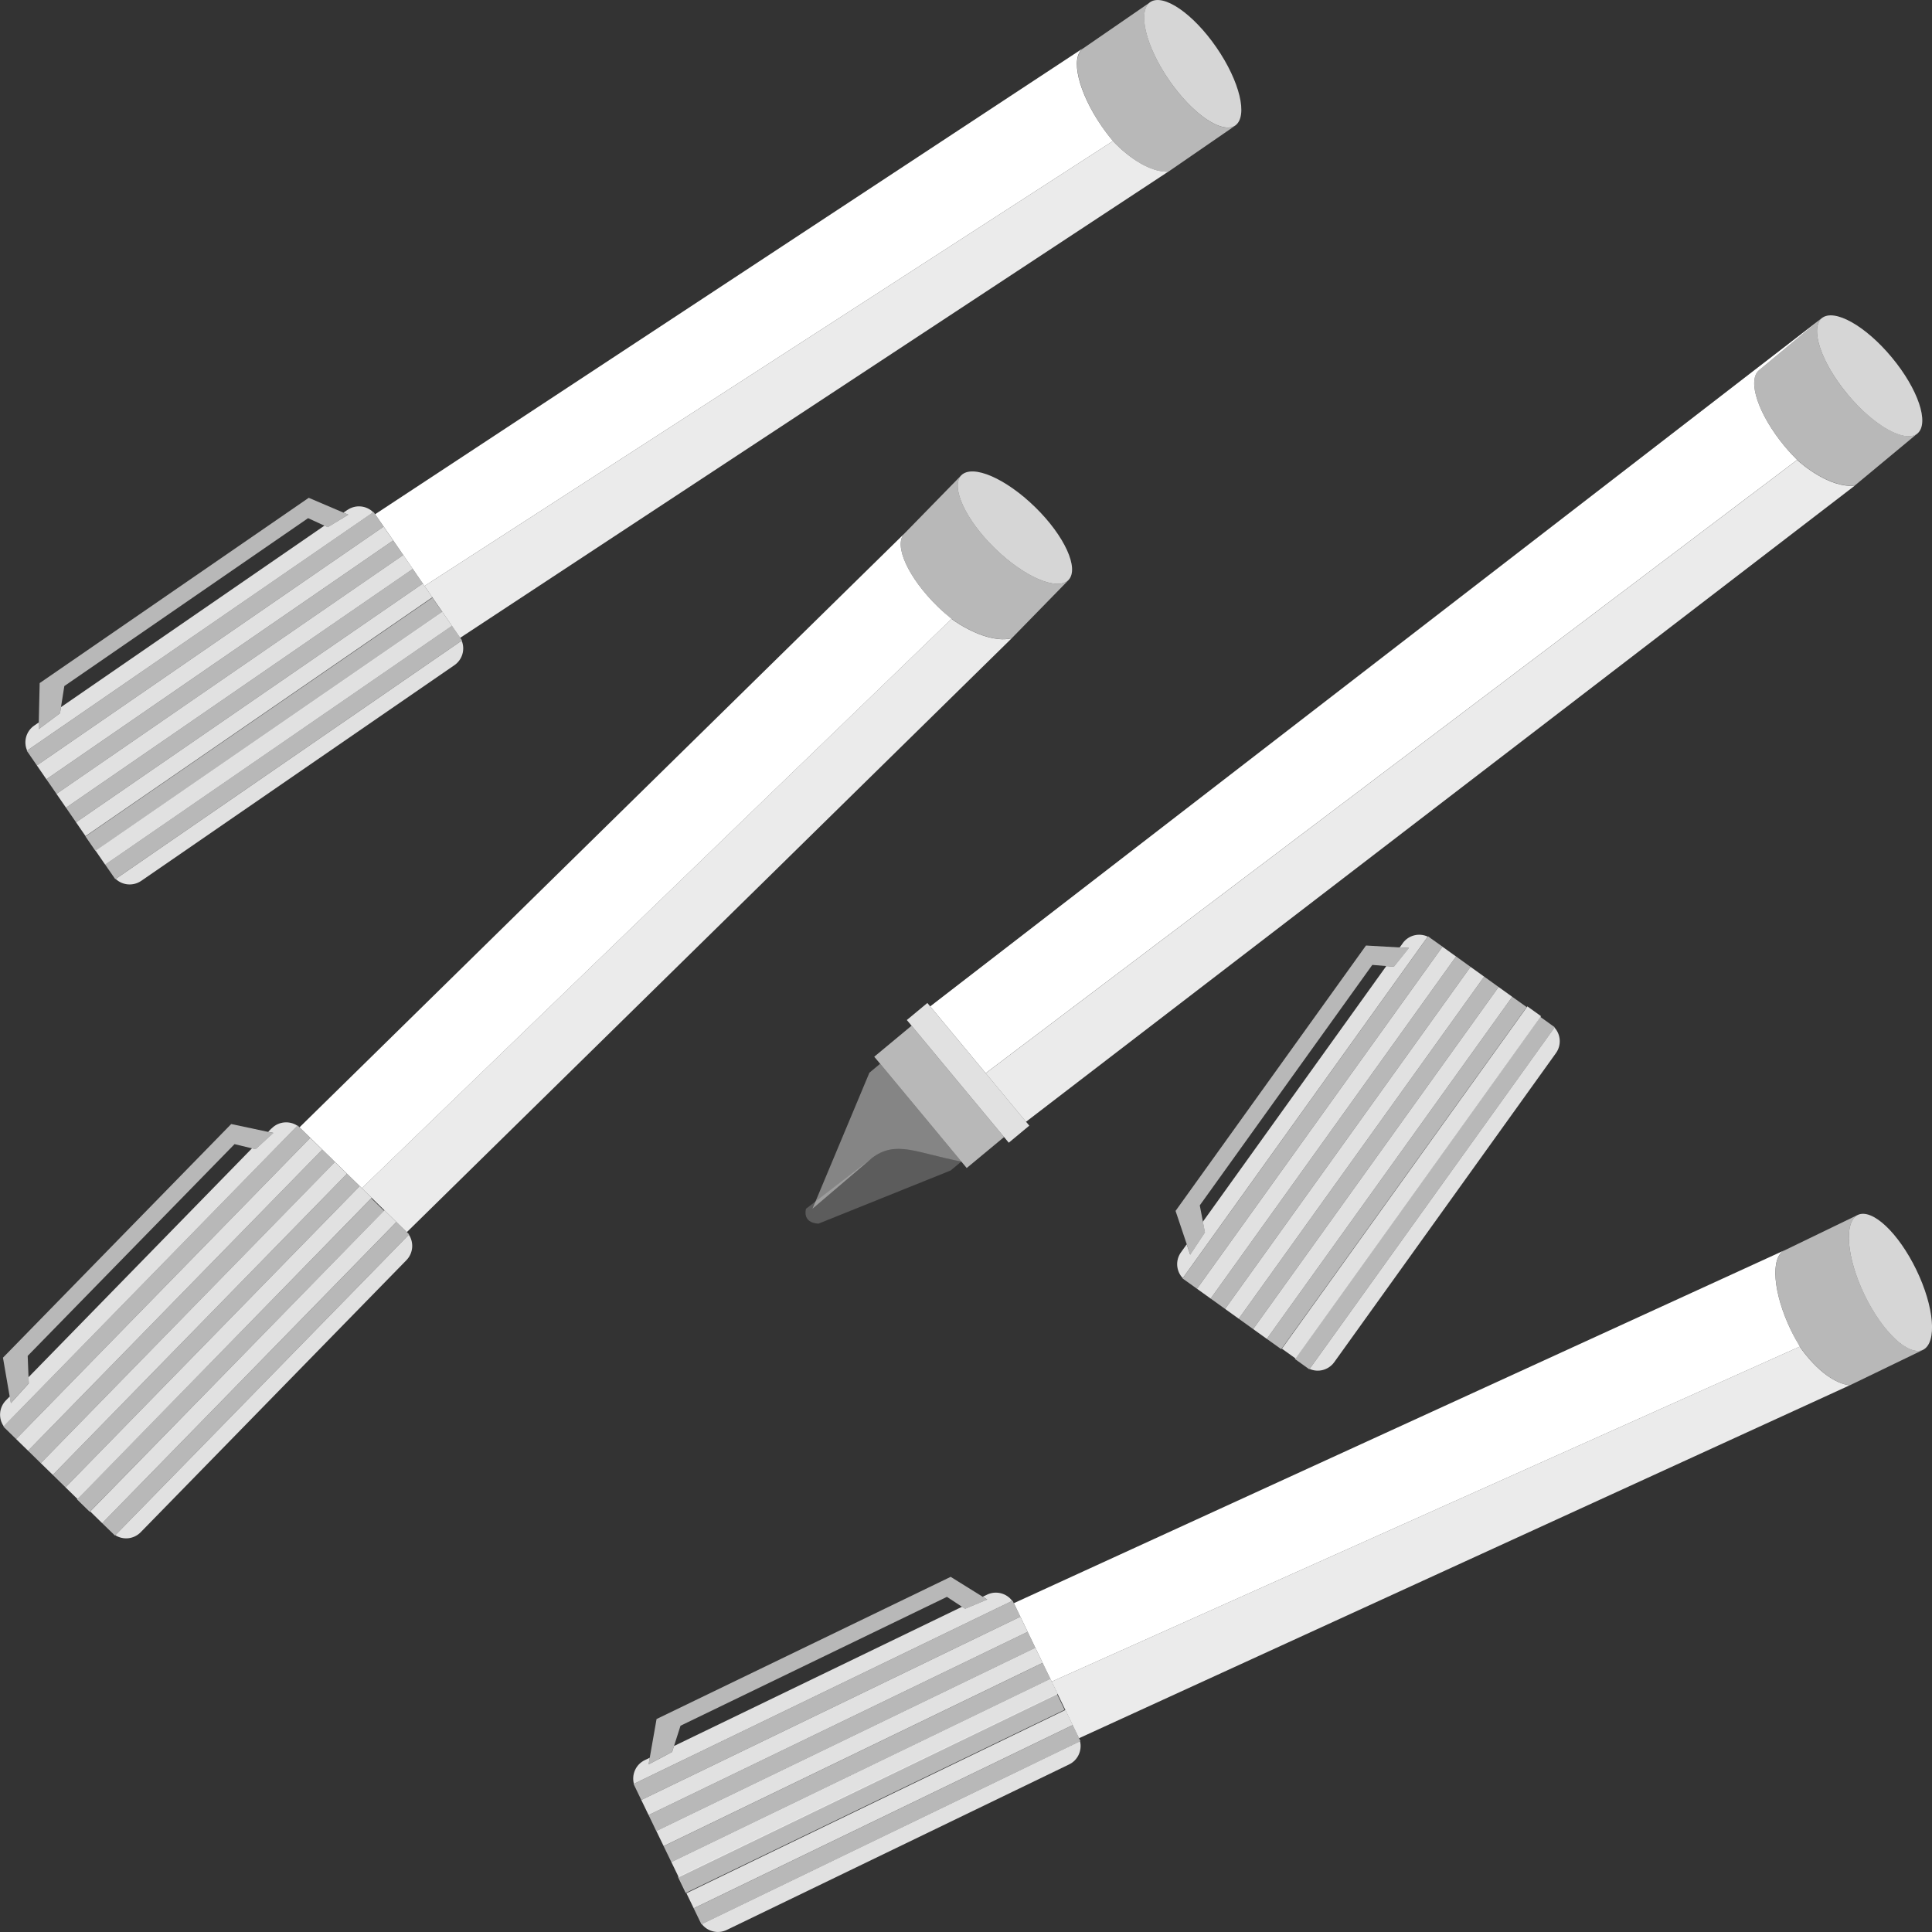
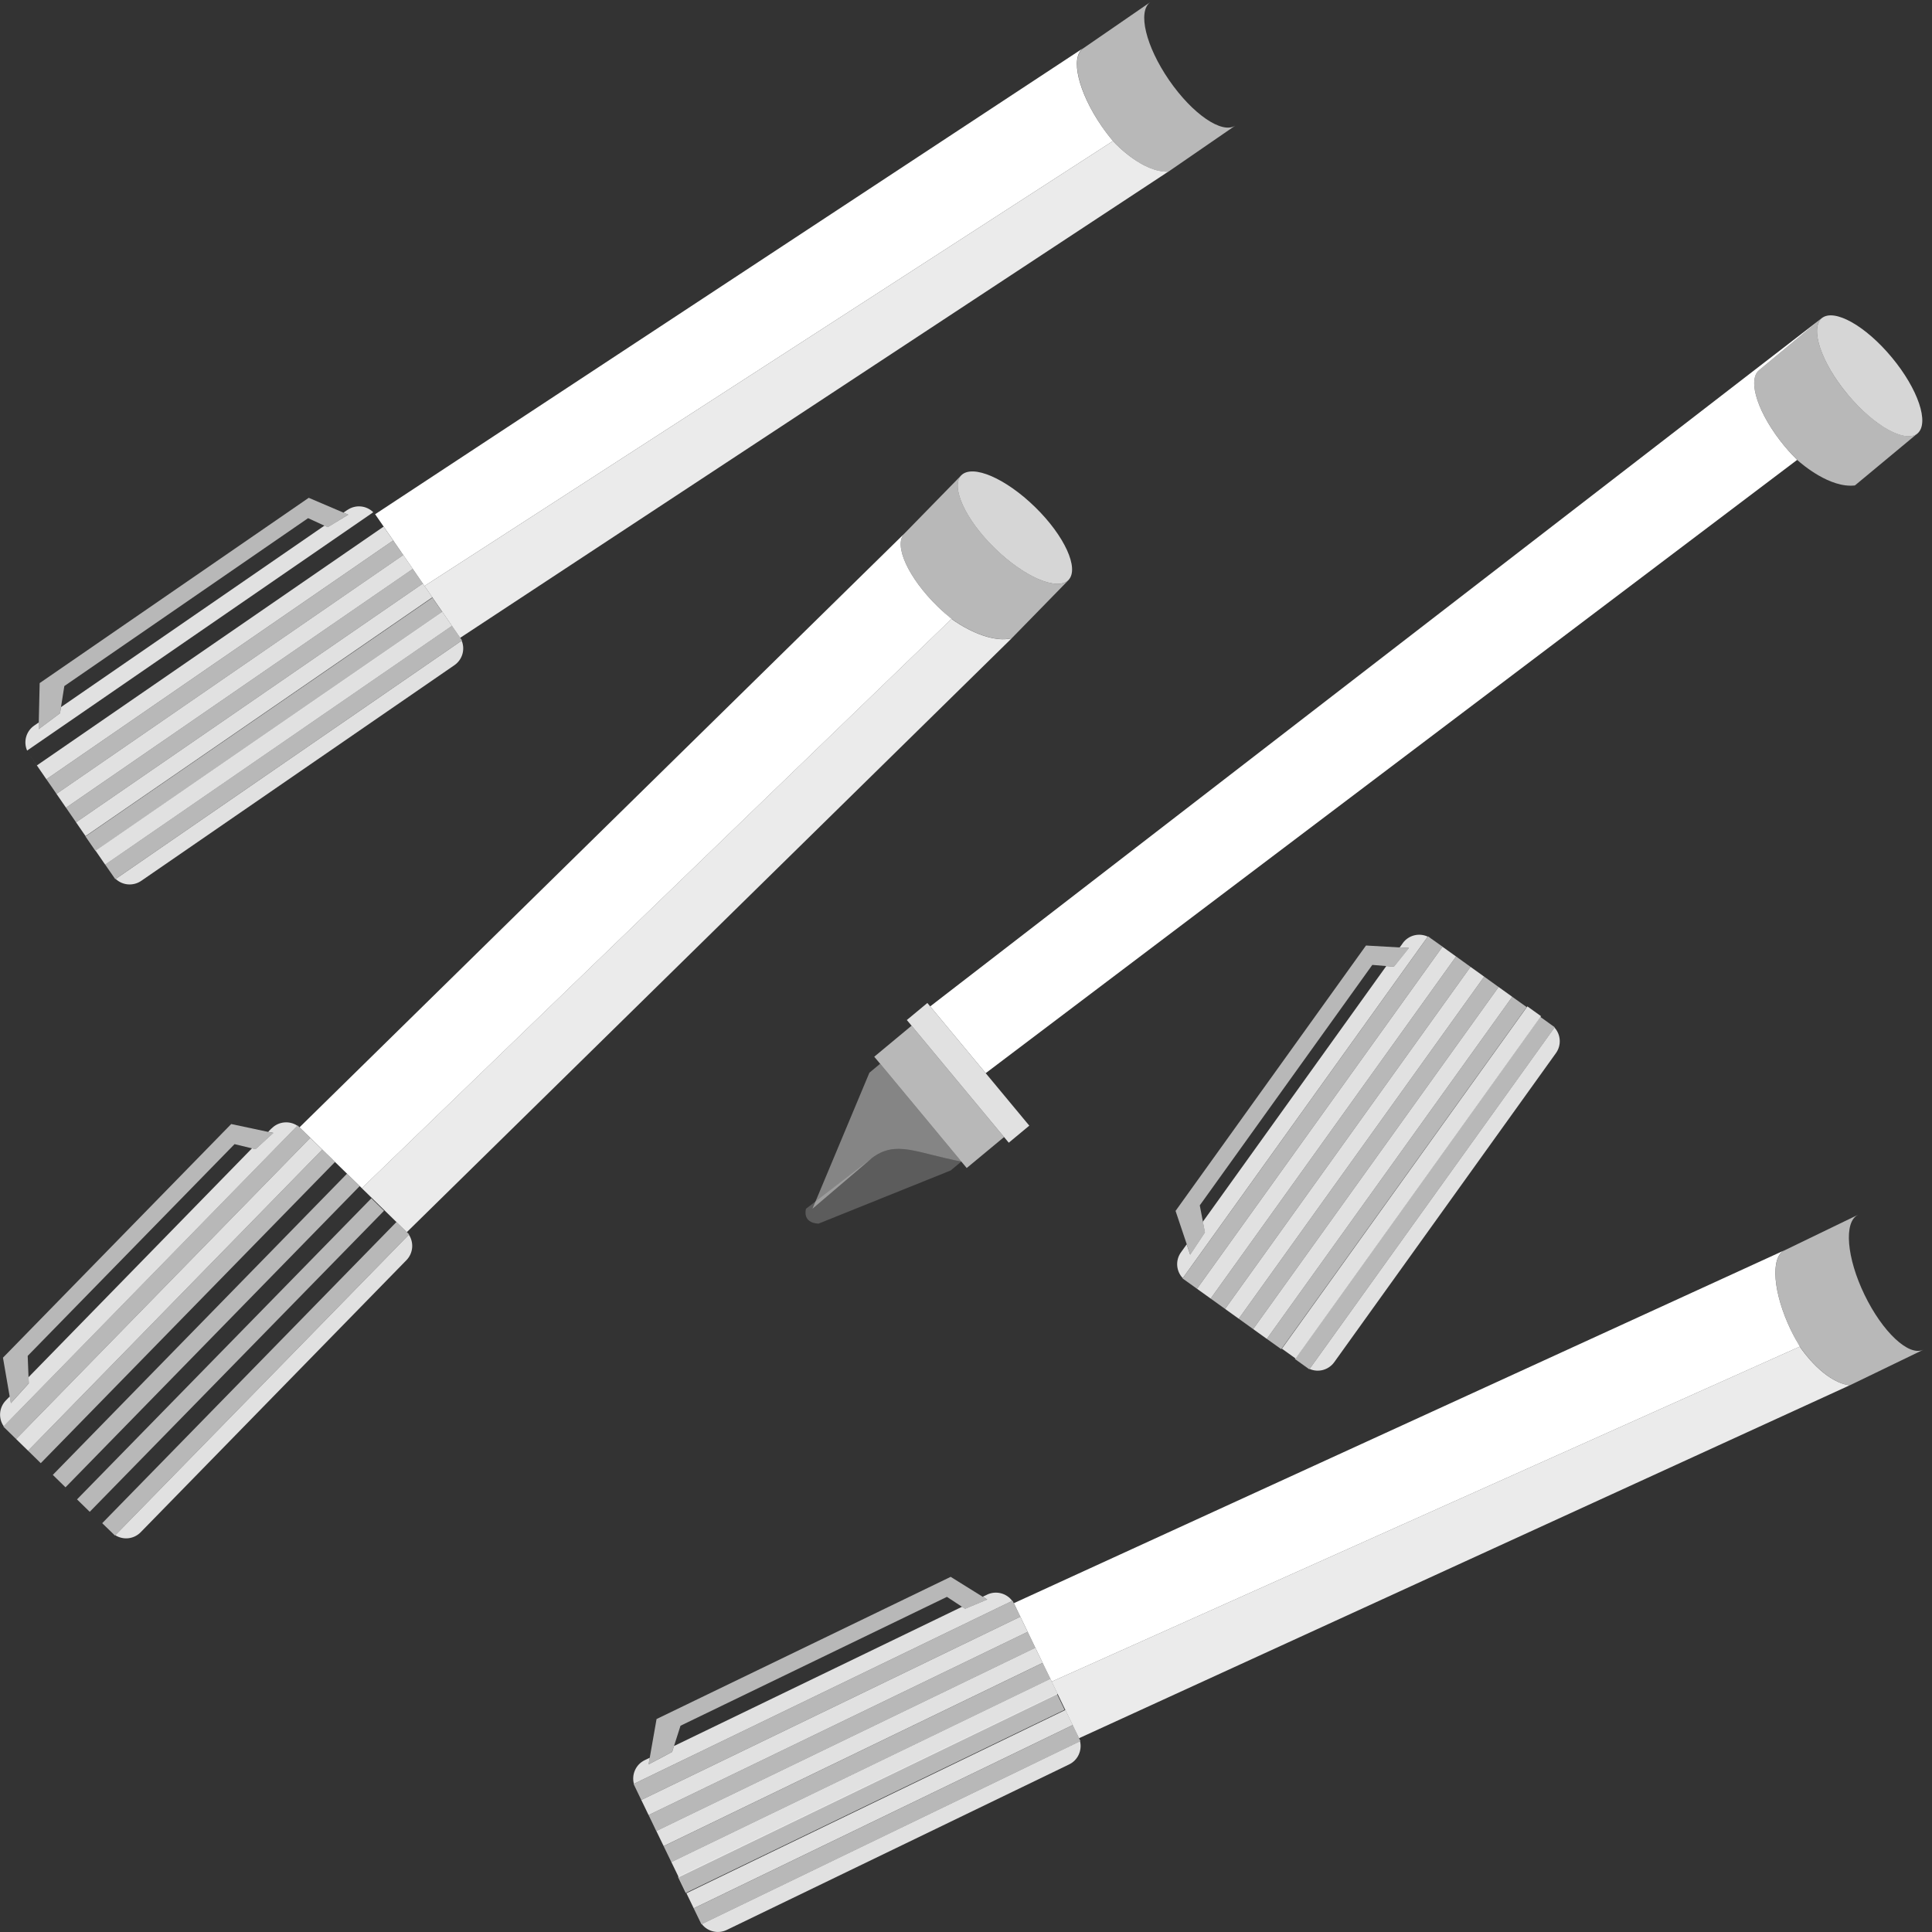
<svg xmlns="http://www.w3.org/2000/svg" viewBox="0 0 300 300">
  <rect x="0" y="0" width="300" height="300" fill="#333333" stroke="none" />
  <g fill="#fff">
    <path d="m 286.88 61.21 c 4.09 4.93 8.94 7.64 10.87 6.1 1.87 -1.62 .1 -6.89 -3.99 -11.81 -4.09 -4.93 -8.94 -7.64 -10.87 -6.1 -1.87 1.62 -.1 6.89 3.99 11.81 z" opacity=".8" />
    <path d="m 279.06 71.42 s .04 .03 .09 .08 c -.68 -.67 -1.36 -1.4 -2.02 -2.19 -4.11 -4.95 -5.88 -10.25 -3.97 -11.84 l 9.7 -8.05 -138.42 106.85 8.62 10.37 126 -95.23 z" />
    <path d="m 286.88 61.21 c -4.09 -4.93 -5.86 -10.2 -3.99 -11.81 .01 -.01 .01 -.02 .02 -.03 l -.05 .04 -9.7 8.05 c -1.91 1.59 -.14 6.89 3.97 11.84 .66 .79 1.34 1.52 2.02 2.19 .65 .58 5 4.34 8.88 3.89 l 9.75 -8.1 c -.01 .01 -.02 .01 -.03 .02 -1.93 1.54 -6.79 -1.18 -10.87 -6.1 z" opacity=".65" />
-     <path d="m 279.15 71.5 c -.05 -.05 -.09 -.08 -.09 -.08 l -126 95.23 6.26 7.54 128.71 -98.79 c -3.88 .45 -8.23 -3.31 -8.88 -3.89 z" opacity=".9" />
    <path d="m 240.89 159.13 l -.11 -.08 z" />
    <path d="m 135 166.57 l -8.84 21.12 9.19 -7.83 c 3.8 -2.92 7.03 -.78 13.93 .5 l -4.53 -5.45 -8.08 -9.73 z" opacity=".4" />
    <path d="m 135.35 179.86 l -10.19 7.83 s -.69 2.17 1.93 2.32 l 20.53 -8.26 1.67 -1.39 c -6.9 -1.28 -10.13 -3.42 -13.93 -.5 z" opacity=".2" />
    <path d="m 135.75 164.09 l .92 1.09 8.08 9.73 5.36 6.46 5.8 -4.81 -7.18 -8.64 -7.18 -8.65 z" opacity=".65" />
    <path d="m 153.06 166.64 l -8.62 -10.37 -.44 -.53 -3.19 2.65 .74 .88 7.18 8.65 7.91 9.52 3.19 -2.65 -.51 -.61 z" opacity=".85" />
    <path d="m 207.18 211.52 l 34.43 -48 c .88 -1.23 .75 -2.89 -.23 -3.96 l -38.03 53.01 c 1.34 .59 2.94 .18 3.83 -1.05 z" opacity=".85" />
    <path d="m 186.38 182.4 h 65.38 v 2.61 h -65.38 z" opacity=".85" transform="matrix(.583 -.813 .813 .583 -57.9 254.61)" />
    <path d="m 217.82 146.46 l -.48 .66 1.44 .08 -2.34 2.91 -1.18 -.1 -28.48 39.7 .32 1.66 -2.29 3.46 -.54 -1.61 -.89 1.24 c -.9 1.25 -.75 2.94 .28 4.01 l 38.04 -53.03 c -1.35 -.63 -2.99 -.23 -3.89 1.02 z" opacity=".85" />
    <path d="m 192.35 204.77 l 38.11 -53.12 2.24 1.61 -38.11 53.12 2.12 1.52 38.11 -53.12 -6.48 -4.65 -38.11 53.12 z" opacity=".85" />
    <path d="m 227.99 149.88 l -5.77 -4.14 1.77 1.26 -38.12 53.12 -1.76 -1.26 3.88 2.78 38.11 -53.12 z" opacity=".85" />
    <path d="m 223.99 147 l -1.77 -1.26 -.47 -.35 -.04 .05 -38.04 53.03 -.04 .05 .48 .34 1.76 1.26 z" opacity=".65" />
    <path d="m 227.99 149.88 l -1.89 -1.36 -38.11 53.12 2.24 1.61 38.11 -53.12 z" opacity=".65" />
    <path d="m 230.46 151.65 l -38.11 53.12 2.24 1.61 38.11 -53.12 z" opacity=".65" />
    <path d="m 196.71 207.9 l 2.24 1.6 38.11 -53.12 -2.24 -1.6 z" opacity=".65" />
    <path d="m 201.07 211.02 l 2.24 1.61 .04 -.06 38.03 -53 .04 -.06 -.53 -.38 -.11 -.08 -1.6 -1.15 z" opacity=".65" />
    <path d="m 187.11 191.37 l -.32 -1.66 -.49 -2.54 26.79 -37.34 2.18 .18 1.18 .1 2.34 -2.9 -1.45 -.09 -5.23 -.3 -29.57 41.21 1.74 5.18 .54 1.62 z" opacity=".65" />
    <path d="m 154.47 85.13 c 4.58 4.47 9.69 6.67 11.45 4.93 1.69 -1.8 -.62 -6.86 -5.2 -11.33 s -9.69 -6.67 -11.45 -4.93 c -1.69 1.8 .62 6.86 5.2 11.33 z" opacity=".8" />
    <path d="m 51.67 180.09 l .35 .34 4.17 4.07 91.57 -88.4 s .04 .03 .1 .07 c -.75 -.6 -1.5 -1.25 -2.24 -1.97 -4.6 -4.49 -6.92 -9.58 -5.18 -11.36 l -93.93 92.21 1.55 1.51 3.61 3.52 z" />
    <path d="m 145.62 94.2 c .74 .72 1.49 1.38 2.24 1.97 .7 .51 5.43 3.8 9.24 2.94 l 8.86 -9.07 c -.01 .01 -.02 .01 -.03 .02 -1.76 1.74 -6.87 -.46 -11.45 -4.93 s -6.9 -9.53 -5.2 -11.33 c .01 -.01 .01 -.02 .02 -.03 l -8.86 9.07 c -1.74 1.78 .58 6.86 5.18 11.36 z" opacity=".65" />
    <path d="m 147.85 96.17 c -.06 -.04 -.1 -.07 -.1 -.07 l -91.57 88.4 6.87 6.71 .12 .12 93.92 -92.21 c -3.81 .86 -8.54 -2.43 -9.24 -2.94 z" opacity=".9" />
    <path d="m 17.9 238.39 c 1.24 .78 2.89 .62 3.95 -.47 l 41.26 -42.24 c 1.06 -1.09 1.18 -2.74 .38 -3.96 l -45.58 46.66 z" opacity=".85" />
    <path d="m 42.16 175.22 l -.52 .53 .8 .17 -2.75 2.52 -.56 -.13 -34.7 35.54 .04 .96 -2.78 3.07 -.18 -1.04 -.6 .62 c -1.08 1.11 -1.18 2.8 -.33 4.02 l 45.6 -46.68 c -1.24 -.82 -2.93 -.68 -4.01 .43 z" opacity=".85" />
-     <path d="m 61.56 189.75 l 1.49 1.46 -6.87 -6.71 -4.17 -4.07 -45.68 46.77 -.97 -.95 2.84 2.77 45.68 -46.77 1.97 1.93 -45.68 46.77 5.7 5.57 45.68 -46.77 z m -49.52 43.02 l 45.68 -46.77 1.97 1.93 -45.68 46.76 -1.97 -1.93 z" opacity=".85" />
    <path d="m 50.05 178.5 l 1.62 1.59 -3.61 -3.52 .12 .11 -45.68 46.77 -1.55 -1.51 3.41 3.33 z" opacity=".85" />
    <path d="m 48.18 176.68 l -.12 -.11 -1.55 -1.52 -.3 -.3 -.04 .05 -45.6 46.68 -.05 .04 .43 .42 1.55 1.51 z" opacity=".65" />
    <path d="m 52.02 180.43 l -.35 -.34 -1.62 -1.59 -45.69 46.77 1 .98 .97 .95 z" opacity=".65" />
    <path d="m 55.85 184.18 l -1.97 -1.93 -45.68 46.77 1.97 1.93 z" opacity=".65" />
    <path d="m 3.17 208.97 h 65.38 v 2.76 h -65.38 z" opacity=".65" transform="matrix(.699 -.715 .715 .699 -139.67 89.02)" />
    <path d="m 63.53 191.67 l -.36 -.35 -.12 -.11 -1.49 -1.46 -45.69 46.77 1.98 1.92 .05 -.05 45.58 -46.66 z" opacity=".65" />
    <path d="m 4.46 214.81 l -.03 -.96 -.13 -3.31 32.12 -32.88 2.72 .66 .55 .13 2.75 -2.52 -.8 -.17 -5.74 -1.22 -35.44 36.28 1.04 6.03 .18 1.03 z" opacity=".65" />
-     <path d="m 181.53 12.44 c 3.63 5.27 8.22 8.41 10.28 7.05 2.01 -1.44 .71 -6.85 -2.92 -12.12 s -8.22 -8.41 -10.28 -7.05 c -2.01 1.44 -.71 6.85 2.92 12.12 z" opacity=".8" />
    <path d="m 62.34 85.79 l .28 .4 3.3 4.8 106.9 -69.09 s .03 .04 .08 .09 c -.62 -.73 -1.23 -1.52 -1.82 -2.37 -3.65 -5.3 -4.94 -10.73 -2.89 -12.14 l -109.94 72.37 1.23 1.78 2.86 4.15 z" />
    <path d="m 171.09 19.63 c .59 .85 1.2 1.64 1.82 2.37 .59 .63 4.59 4.77 8.5 4.67 l 10.44 -7.19 c -.01 .01 -.02 .01 -.03 .02 -2.06 1.36 -6.65 -1.78 -10.28 -7.05 s -4.93 -10.68 -2.92 -12.12 c .01 -.01 .02 -.02 .03 -.02 l -10.44 7.19 c -2.05 1.41 -.75 6.85 2.89 12.14 z" opacity=".65" />
    <path d="m 172.9 21.99 c -.05 -.05 -.08 -.09 -.08 -.09 l -106.9 69.09 5.44 7.91 .1 .14 109.94 -72.38 c -3.9 .1 -7.91 -4.03 -8.5 -4.67 z" opacity=".9" />
    <path d="m 17.96 136.48 c 1.06 1 2.71 1.16 3.97 .3 l 48.63 -33.49 c 1.25 -.86 1.69 -2.46 1.13 -3.81 l -53.72 37 z" opacity=".85" />
    <path d="m 53.94 79.18 l -.61 .42 .75 .32 -3.18 1.94 -.52 -.24 -40.91 28.18 -.15 .95 -3.32 2.48 .02 -1.05 -.71 .49 c -1.27 .88 -1.7 2.51 -1.1 3.88 l 53.75 -37.01 c -1.06 -1.05 -2.74 -1.23 -4.02 -.35 z" opacity=".85" />
    <path d="m 70.18 97.17 l 1.18 1.72 -5.44 -7.91 -3.3 -4.8 -53.85 37.09 -.77 -1.12 2.25 3.27 53.85 -37.08 1.56 2.27 -53.85 37.08 4.52 6.57 53.85 -37.08 z m -56.89 32.66 l 53.85 -37.08 1.56 2.27 -53.85 37.08 z" opacity=".85" />
    <path d="m 61.05 83.92 l 1.29 1.87 -2.86 -4.15 .09 .13 -53.84 37.08 -1.23 -1.78 2.7 3.93 z" opacity=".85" />
-     <path d="m 59.57 81.77 l -.09 -.13 -1.23 -1.79 -.24 -.35 -.05 .03 -53.75 37.02 -.05 .03 .34 .49 1.23 1.78 z" opacity=".65" />
    <path d="m 62.61 86.19 l -.27 -.4 -1.29 -1.87 -53.85 37.08 .8 1.15 .77 1.12 z" opacity=".65" />
    <path d="m 65.66 90.61 l -1.57 -2.27 -53.84 37.08 1.56 2.27 z" opacity=".65" />
    <path d="m 8.3 111.05 h 65.38 v 2.76 h -65.38 z" opacity=".65" transform="matrix(.824 -.567 .567 .824 -56.53 43.08)" />
    <path d="m 71.74 99.44 l -.28 -.41 -.1 -.14 -1.18 -1.72 -53.85 37.08 1.57 2.27 .06 -.04 53.72 -37 z" opacity=".65" />
    <path d="m 9.32 110.75 l .15 -.95 .52 -3.27 37.85 -26.07 2.54 1.17 .52 .24 3.18 -1.95 -.75 -.32 -5.39 -2.3 -41.78 28.77 -.14 6.11 -.02 1.05 z" opacity=".65" />
-     <path d="m 289.52 201.07 c 2.79 5.76 6.84 9.57 9.09 8.53 2.21 -1.12 1.75 -6.66 -1.04 -12.42 s -6.84 -9.57 -9.09 -8.53 c -2.2 1.12 -1.74 6.66 1.04 12.42 z" opacity=".8" />
    <path d="m 160.56 255.43 l .21 .44 2.54 5.25 116.17 -52.02 s .03 .04 .07 .1 c -.5 -.82 -.99 -1.69 -1.44 -2.62 -2.8 -5.79 -3.25 -11.36 -1.01 -12.44 l -119.67 54.8 .94 1.95 z" />
    <path d="m 278.11 206.58 c .45 .93 .93 1.8 1.44 2.62 .49 .72 3.81 5.42 7.69 5.91 l 11.41 -5.52 c -.01 .01 -.02 .01 -.03 .01 -2.25 1.03 -6.3 -2.77 -9.09 -8.53 s -3.25 -11.31 -1.04 -12.42 c .01 -.01 .02 -.01 .03 -.02 l -11.41 5.52 c -2.24 1.08 -1.79 6.65 1.01 12.44 z" opacity=".65" />
    <path d="m 279.54 209.2 c -.04 -.06 -.07 -.1 -.07 -.1 l -116.17 52.02 4.18 8.64 .07 .15 119.67 -54.8 c -3.88 -.49 -7.2 -5.19 -7.69 -5.91 z" opacity=".9" />
    <path d="m 108.98 298.78 c .9 1.15 2.51 1.56 3.87 .9 l 53.16 -25.7 c 1.37 -.66 2.04 -2.18 1.7 -3.6 l -58.73 28.39 z" opacity=".85" />
    <path d="m 153.27 247.62 l -.67 .32 .7 .43 -3.44 1.44 -.48 -.31 -44.72 21.62 -.29 .92 -3.66 1.94 .18 -1.04 -.78 .38 c -1.39 .67 -2.06 2.23 -1.68 3.67 l 58.75 -28.41 c -.89 -1.2 -2.53 -1.63 -3.92 -.96 z" opacity=".85" />
    <path d="m 166.58 267.87 l .91 1.88 -4.18 -8.64 -2.54 -5.25 -58.86 28.46 -.59 -1.23 1.73 3.57 58.86 -28.46 1.2 2.48 -58.86 28.46 3.47 7.18 58.86 -28.46 z m -61.2 23.63 l 58.86 -28.46 1.2 2.48 -58.86 28.46 z" opacity=".85" />
    <path d="m 159.57 253.39 l .99 2.04 -2.19 -4.54 .07 .15 -58.86 28.46 -.94 -1.95 2.07 4.29 z" opacity=".85" />
    <path d="m 158.44 251.04 l -.07 -.15 -.95 -1.95 -.18 -.38 -.06 .02 -58.75 28.41 -.05 .02 .26 .54 .94 1.95 z" opacity=".65" />
    <path d="m 160.77 255.87 l -.21 -.44 -.99 -2.04 -58.86 28.45 .61 1.26 .59 1.23 z" opacity=".65" />
    <path d="m 163.1 260.7 l -1.19 -2.49 -58.86 28.46 1.2 2.48 z" opacity=".65" />
    <path d="m 102.72 277.14 h 65.38 v 2.76 h -65.38 z" opacity=".65" transform="matrix(.9 -.435 .435 .9 -107.73 86.71)" />
    <path d="m 167.78 270.36 l -.22 -.45 -.08 -.16 -.9 -1.88 -58.86 28.46 1.2 2.48 .06 -.03 58.73 -28.39 z" opacity=".65" />
    <path d="m 104.36 272.04 l .3 -.91 1.01 -3.16 41.37 -20.01 2.34 1.54 .47 .32 3.44 -1.44 -.69 -.43 -4.98 -3.1 -45.67 22.08 -1.06 6.02 -.19 1.03 z" opacity=".65" />
  </g>
</svg>